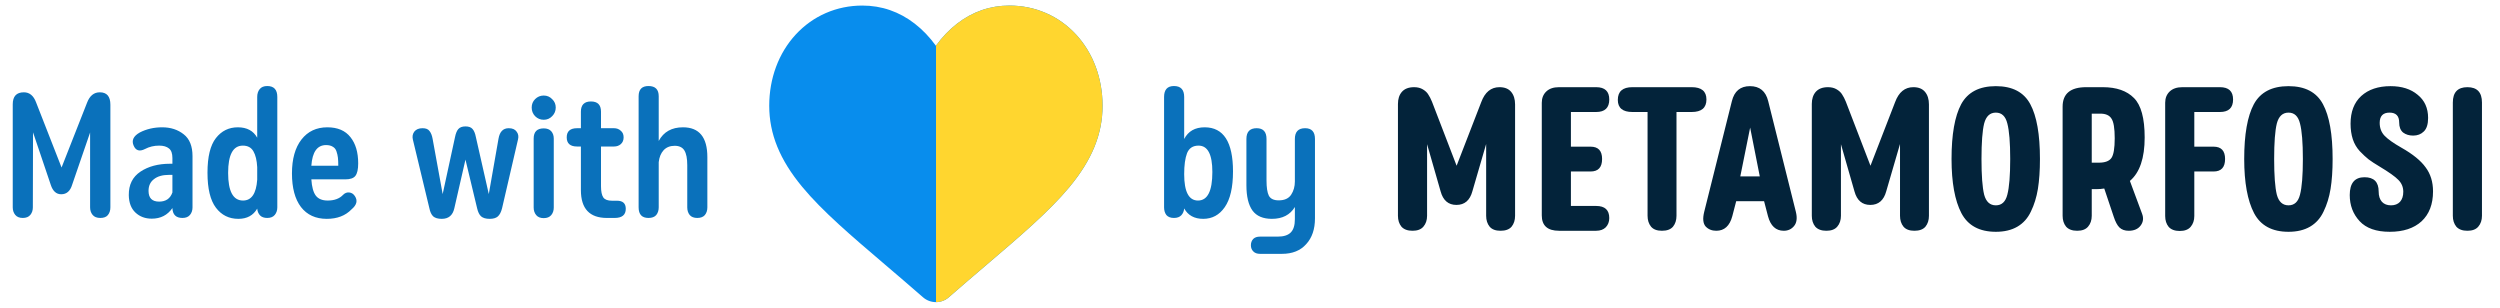
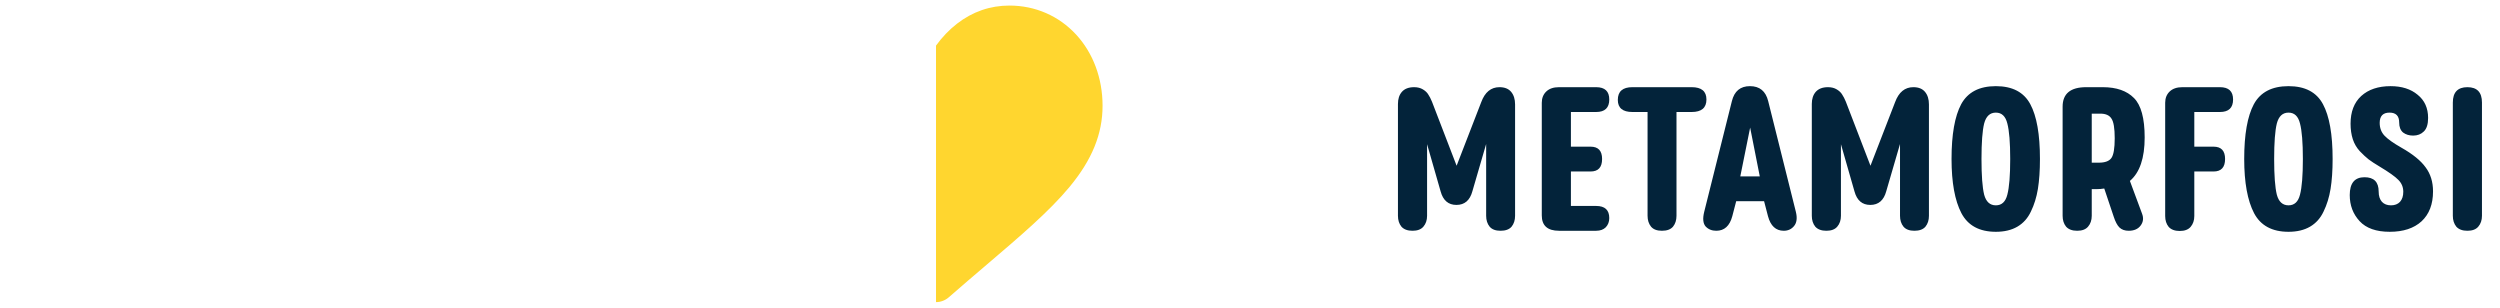
<svg xmlns="http://www.w3.org/2000/svg" width="195" height="24" viewBox="0 0 195 24" fill="none">
-   <path d="M7.784 7.2C8.335 7.2 8.61 7.522 8.61 8.166V16.174C8.61 16.417 8.545 16.617 8.414 16.776C8.293 16.925 8.097 17 7.826 17C7.555 17 7.355 16.921 7.224 16.762C7.093 16.603 7.028 16.407 7.028 16.174V10.336L5.628 14.41C5.479 14.905 5.194 15.152 4.774 15.152C4.391 15.152 4.121 14.909 3.962 14.424L2.576 10.322L2.562 16.174C2.562 16.407 2.497 16.603 2.366 16.762C2.235 16.921 2.039 17 1.778 17C1.517 17 1.321 16.921 1.19 16.762C1.059 16.603 0.994 16.407 0.994 16.174V8.138C0.994 7.513 1.283 7.2 1.862 7.2C2.301 7.2 2.618 7.461 2.814 7.984L4.802 13.066L6.79 8.012C6.995 7.471 7.327 7.2 7.784 7.2ZM12.65 9.93C13.312 9.93 13.872 10.112 14.33 10.476C14.787 10.831 15.016 11.4 15.016 12.184V16.174C15.016 16.407 14.95 16.603 14.82 16.762C14.689 16.921 14.493 17 14.232 17C13.728 17 13.466 16.743 13.448 16.23C13.065 16.781 12.528 17.056 11.838 17.056C11.324 17.056 10.9 16.897 10.564 16.58C10.228 16.263 10.055 15.81 10.046 15.222C10.036 14.41 10.34 13.799 10.956 13.388C11.572 12.977 12.342 12.772 13.266 12.772H13.448V12.324C13.448 11.969 13.359 11.722 13.182 11.582C13.004 11.433 12.748 11.358 12.412 11.358C12.01 11.358 11.642 11.447 11.306 11.624C10.886 11.839 10.592 11.75 10.424 11.358C10.246 10.957 10.405 10.616 10.9 10.336C11.422 10.065 12.006 9.93 12.65 9.93ZM12.412 15.726C12.934 15.726 13.28 15.488 13.448 15.012V13.64H13.182C12.678 13.64 12.286 13.752 12.006 13.976C11.726 14.191 11.586 14.494 11.586 14.886C11.586 15.446 11.861 15.726 12.412 15.726ZM20.846 6.71C21.368 6.71 21.63 6.995 21.63 7.564V16.174C21.63 16.407 21.564 16.603 21.434 16.762C21.303 16.921 21.107 17 20.846 17C20.603 17 20.416 16.935 20.286 16.804C20.155 16.664 20.08 16.487 20.062 16.272C19.754 16.804 19.264 17.07 18.592 17.07C17.864 17.07 17.28 16.781 16.842 16.202C16.403 15.623 16.184 14.713 16.184 13.472C16.184 12.231 16.403 11.33 16.842 10.77C17.28 10.21 17.85 9.93 18.55 9.93C19.259 9.93 19.763 10.201 20.062 10.742V7.564C20.062 7.312 20.127 7.107 20.258 6.948C20.388 6.789 20.584 6.71 20.846 6.71ZM18.956 15.642C19.618 15.642 19.987 15.101 20.062 14.018V13.038C20.034 12.506 19.936 12.095 19.768 11.806C19.6 11.507 19.324 11.358 18.942 11.358C18.176 11.358 17.794 12.067 17.794 13.486C17.794 14.923 18.181 15.642 18.956 15.642ZM26.764 15.194C26.904 15.054 27.062 14.993 27.239 15.012C27.426 15.031 27.576 15.129 27.688 15.306C27.912 15.651 27.823 15.992 27.422 16.328C26.945 16.823 26.302 17.07 25.489 17.07C24.622 17.07 23.95 16.762 23.474 16.146C23.007 15.53 22.773 14.657 22.773 13.528C22.773 12.399 23.021 11.517 23.515 10.882C24.01 10.247 24.682 9.93 25.532 9.93C26.334 9.93 26.936 10.187 27.337 10.7C27.739 11.204 27.939 11.885 27.939 12.744C27.939 13.211 27.865 13.537 27.715 13.724C27.576 13.901 27.314 13.99 26.931 13.99H24.285C24.323 14.578 24.439 15.003 24.636 15.264C24.831 15.516 25.14 15.642 25.559 15.642C26.082 15.642 26.483 15.493 26.764 15.194ZM25.433 11.316C24.743 11.316 24.36 11.853 24.285 12.926H26.386C26.386 12.665 26.376 12.455 26.358 12.296C26.339 12.137 26.302 11.974 26.245 11.806C26.189 11.638 26.091 11.517 25.951 11.442C25.821 11.358 25.648 11.316 25.433 11.316ZM39.679 10C39.969 10 40.174 10.089 40.295 10.266C40.426 10.434 40.464 10.635 40.407 10.868L39.161 16.244C39.087 16.543 38.975 16.757 38.825 16.888C38.685 17.009 38.475 17.07 38.196 17.07C37.897 17.07 37.673 17.005 37.523 16.874C37.383 16.743 37.281 16.533 37.215 16.244L36.306 12.45L35.438 16.244C35.316 16.795 34.989 17.07 34.458 17.07C34.159 17.07 33.935 17.005 33.785 16.874C33.645 16.734 33.547 16.524 33.492 16.244L32.203 10.882C32.148 10.649 32.185 10.443 32.316 10.266C32.456 10.089 32.67 10 32.959 10C33.221 10 33.403 10.075 33.505 10.224C33.617 10.364 33.697 10.565 33.743 10.826L34.528 15.138L35.493 10.686C35.55 10.406 35.633 10.201 35.745 10.07C35.867 9.93 36.053 9.86 36.306 9.86C36.557 9.86 36.739 9.925 36.852 10.056C36.973 10.187 37.062 10.397 37.117 10.686L38.126 15.138L38.882 10.826C38.975 10.275 39.241 10 39.679 10ZM43.068 9.062C42.891 9.249 42.671 9.342 42.41 9.342C42.148 9.342 41.925 9.249 41.738 9.062C41.56 8.875 41.472 8.651 41.472 8.39C41.472 8.129 41.56 7.909 41.738 7.732C41.925 7.545 42.148 7.452 42.41 7.452C42.671 7.452 42.891 7.545 43.068 7.732C43.255 7.909 43.348 8.129 43.348 8.39C43.348 8.651 43.255 8.875 43.068 9.062ZM43.194 16.188C43.194 16.421 43.129 16.617 42.998 16.776C42.867 16.935 42.671 17.014 42.41 17.014C42.148 17.014 41.953 16.935 41.822 16.776C41.691 16.617 41.626 16.421 41.626 16.188V10.812C41.626 10.28 41.887 10.014 42.41 10.014C42.671 10.014 42.867 10.089 42.998 10.238C43.129 10.387 43.194 10.579 43.194 10.812V16.188ZM48.124 15.656C48.581 15.656 48.81 15.866 48.81 16.286C48.81 16.762 48.521 17 47.942 17H47.34C45.987 17 45.31 16.277 45.31 14.83V11.428H45.016C44.475 11.428 44.204 11.19 44.204 10.714C44.204 10.238 44.475 10 45.016 10H45.31V8.712C45.31 8.18 45.572 7.914 46.094 7.914C46.617 7.914 46.878 8.18 46.878 8.712V10H47.886C48.101 10 48.278 10.065 48.418 10.196C48.568 10.317 48.642 10.49 48.642 10.714C48.642 10.938 48.568 11.115 48.418 11.246C48.278 11.367 48.101 11.428 47.886 11.428H46.878V14.522C46.878 14.933 46.939 15.227 47.06 15.404C47.181 15.572 47.406 15.656 47.732 15.656H48.124ZM53.27 9.93C54.539 9.93 55.174 10.705 55.174 12.254V16.174C55.174 16.417 55.108 16.617 54.978 16.776C54.847 16.925 54.651 17 54.39 17C54.128 17 53.932 16.925 53.802 16.776C53.671 16.617 53.606 16.417 53.606 16.174V12.884C53.606 12.361 53.531 11.979 53.382 11.736C53.232 11.493 52.98 11.372 52.626 11.372C52.262 11.372 51.972 11.489 51.758 11.722C51.552 11.946 51.426 12.254 51.38 12.646V16.174C51.38 16.417 51.314 16.617 51.184 16.776C51.053 16.925 50.852 17 50.582 17C50.068 17 49.812 16.725 49.812 16.174V7.508C49.812 6.976 50.068 6.71 50.582 6.71C51.114 6.71 51.38 6.976 51.38 7.508V10.994C51.762 10.285 52.392 9.93 53.27 9.93Z" fill="#0A71BB" />
  <path d="M116.96 6.8C117.365 6.8 117.669 6.923 117.872 7.168C118.075 7.413 118.176 7.739 118.176 8.144V16.832C118.176 17.173 118.085 17.456 117.904 17.68C117.723 17.893 117.435 18 117.04 18C116.656 18 116.373 17.893 116.192 17.68C116.011 17.456 115.92 17.173 115.92 16.832V11.232L114.848 14.912C114.656 15.627 114.24 15.984 113.6 15.984C112.971 15.984 112.56 15.632 112.368 14.928L111.312 11.248V16.832C111.312 17.173 111.216 17.456 111.024 17.68C110.843 17.893 110.56 18 110.176 18C109.792 18 109.504 17.893 109.312 17.68C109.131 17.456 109.04 17.173 109.04 16.832V8.112C109.04 7.717 109.141 7.403 109.344 7.168C109.557 6.923 109.877 6.8 110.304 6.8C110.571 6.8 110.8 6.859 110.992 6.976C111.184 7.093 111.323 7.227 111.408 7.376C111.504 7.515 111.6 7.701 111.696 7.936L113.616 12.928L115.536 7.968C115.824 7.189 116.299 6.8 116.96 6.8ZM124.499 16.064C125.181 16.064 125.523 16.379 125.523 17.008C125.523 17.296 125.432 17.536 125.251 17.728C125.069 17.909 124.819 18 124.499 18H121.603C120.707 18 120.259 17.6 120.259 16.8V8.016C120.259 7.653 120.376 7.36 120.611 7.136C120.845 6.912 121.176 6.8 121.603 6.8H124.499C125.181 6.8 125.523 7.12 125.523 7.76C125.523 8.411 125.181 8.736 124.499 8.736H122.531V11.44H124.067C124.664 11.44 124.963 11.76 124.963 12.4C124.963 13.051 124.664 13.376 124.067 13.376H122.531V16.064H124.499ZM131.95 6.8C132.718 6.8 133.102 7.12 133.102 7.76C133.102 8.411 132.718 8.736 131.95 8.736H130.766V16.832C130.766 17.173 130.675 17.456 130.494 17.68C130.313 17.893 130.025 18 129.63 18C129.246 18 128.963 17.893 128.782 17.68C128.601 17.456 128.51 17.173 128.51 16.832V8.736H127.326C126.569 8.736 126.19 8.421 126.19 7.792C126.19 7.131 126.569 6.8 127.326 6.8H131.95ZM140.079 16.528C140.196 17.008 140.148 17.376 139.935 17.632C139.732 17.877 139.466 18 139.135 18C138.516 18 138.106 17.621 137.903 16.864L137.599 15.696H135.423L135.119 16.864C134.916 17.621 134.5 18 133.871 18C133.53 18 133.252 17.888 133.039 17.664C132.836 17.429 132.799 17.051 132.927 16.528L135.087 7.888C135.279 7.109 135.748 6.72 136.495 6.72C137.252 6.72 137.727 7.109 137.919 7.888L140.079 16.528ZM136.511 9.952L135.743 13.76H137.263L136.511 9.952ZM149.241 6.8C149.647 6.8 149.951 6.923 150.153 7.168C150.356 7.413 150.457 7.739 150.457 8.144V16.832C150.457 17.173 150.367 17.456 150.185 17.68C150.004 17.893 149.716 18 149.321 18C148.937 18 148.655 17.893 148.473 17.68C148.292 17.456 148.201 17.173 148.201 16.832V11.232L147.129 14.912C146.937 15.627 146.521 15.984 145.881 15.984C145.252 15.984 144.841 15.632 144.649 14.928L143.593 11.248V16.832C143.593 17.173 143.497 17.456 143.305 17.68C143.124 17.893 142.841 18 142.457 18C142.073 18 141.785 17.893 141.593 17.68C141.412 17.456 141.321 17.173 141.321 16.832V8.112C141.321 7.717 141.423 7.403 141.625 7.168C141.839 6.923 142.159 6.8 142.585 6.8C142.852 6.8 143.081 6.859 143.273 6.976C143.465 7.093 143.604 7.227 143.689 7.376C143.785 7.515 143.881 7.701 143.977 7.936L145.897 12.928L147.817 7.968C148.105 7.189 148.58 6.8 149.241 6.8ZM155.676 18.08C154.396 18.08 153.5 17.595 152.988 16.624C152.476 15.643 152.22 14.235 152.22 12.4C152.22 10.491 152.471 9.067 152.972 8.128C153.484 7.189 154.385 6.72 155.676 6.72C156.967 6.72 157.863 7.189 158.364 8.128C158.865 9.056 159.116 10.48 159.116 12.4C159.116 13.296 159.063 14.075 158.956 14.736C158.849 15.387 158.668 15.973 158.412 16.496C158.167 17.019 157.815 17.413 157.356 17.68C156.897 17.947 156.337 18.08 155.676 18.08ZM156.572 9.632C156.433 9.067 156.135 8.784 155.676 8.784C155.217 8.784 154.913 9.067 154.764 9.632C154.625 10.197 154.556 11.12 154.556 12.4C154.556 13.691 154.625 14.619 154.764 15.184C154.913 15.739 155.217 16.016 155.676 16.016C156.135 16.016 156.433 15.739 156.572 15.184C156.721 14.619 156.796 13.691 156.796 12.4C156.796 11.12 156.721 10.197 156.572 9.632ZM162.868 17.68C162.686 17.893 162.404 18 162.02 18C161.636 18 161.348 17.893 161.156 17.68C160.974 17.456 160.884 17.173 160.884 16.832V8.32C160.884 7.307 161.497 6.8 162.724 6.8H164.02C165.086 6.8 165.897 7.083 166.452 7.648C167.006 8.203 167.284 9.227 167.284 10.72C167.284 12.331 166.9 13.461 166.132 14.112L167.076 16.656C167.214 17.008 167.177 17.323 166.964 17.6C166.761 17.867 166.452 18 166.036 18C165.737 18 165.497 17.915 165.316 17.744C165.145 17.573 164.996 17.291 164.868 16.896L164.132 14.704C163.94 14.736 163.748 14.752 163.556 14.752H163.156V16.832C163.156 17.173 163.06 17.456 162.868 17.68ZM163.828 8.864H163.156V12.688H163.716C164.196 12.688 164.521 12.565 164.692 12.32C164.862 12.075 164.948 11.563 164.948 10.784C164.948 10.005 164.862 9.493 164.692 9.248C164.532 8.992 164.244 8.864 163.828 8.864ZM173.156 6.8C173.838 6.8 174.18 7.12 174.18 7.76C174.18 8.411 173.838 8.736 173.156 8.736H171.156V11.44H172.66C173.257 11.44 173.556 11.76 173.556 12.4C173.556 13.051 173.257 13.376 172.66 13.376H171.156V16.848C171.156 17.189 171.06 17.472 170.868 17.696C170.686 17.909 170.404 18.016 170.02 18.016C169.636 18.016 169.348 17.909 169.156 17.696C168.974 17.472 168.884 17.189 168.884 16.848V8.016C168.884 7.653 169.001 7.36 169.236 7.136C169.47 6.912 169.801 6.8 170.228 6.8H173.156ZM178.504 18.08C177.224 18.08 176.328 17.595 175.816 16.624C175.304 15.643 175.048 14.235 175.048 12.4C175.048 10.491 175.299 9.067 175.8 8.128C176.312 7.189 177.213 6.72 178.504 6.72C179.795 6.72 180.691 7.189 181.192 8.128C181.693 9.056 181.944 10.48 181.944 12.4C181.944 13.296 181.891 14.075 181.784 14.736C181.677 15.387 181.496 15.973 181.24 16.496C180.995 17.019 180.643 17.413 180.184 17.68C179.725 17.947 179.165 18.08 178.504 18.08ZM179.4 9.632C179.261 9.067 178.963 8.784 178.504 8.784C178.045 8.784 177.741 9.067 177.592 9.632C177.453 10.197 177.384 11.12 177.384 12.4C177.384 13.691 177.453 14.619 177.592 15.184C177.741 15.739 178.045 16.016 178.504 16.016C178.963 16.016 179.261 15.739 179.4 15.184C179.549 14.619 179.624 13.691 179.624 12.4C179.624 11.12 179.549 10.197 179.4 9.632ZM188.88 17.264C188.283 17.808 187.456 18.08 186.4 18.08C185.344 18.08 184.56 17.803 184.048 17.248C183.536 16.693 183.28 16.016 183.28 15.216C183.28 14.288 183.664 13.824 184.432 13.824C185.168 13.824 185.536 14.197 185.536 14.944C185.536 15.285 185.621 15.552 185.792 15.744C185.963 15.925 186.197 16.016 186.496 16.016C186.795 16.016 187.029 15.925 187.2 15.744C187.371 15.552 187.456 15.291 187.456 14.96C187.456 14.597 187.328 14.288 187.072 14.032C186.827 13.776 186.331 13.424 185.584 12.976C185.243 12.773 184.965 12.592 184.752 12.432C184.549 12.272 184.32 12.059 184.064 11.792C183.819 11.525 183.637 11.216 183.52 10.864C183.403 10.501 183.344 10.096 183.344 9.648C183.344 8.72 183.621 8 184.176 7.488C184.741 6.976 185.504 6.72 186.464 6.72C187.339 6.72 188.043 6.944 188.576 7.392C189.12 7.829 189.392 8.432 189.392 9.2C189.392 9.691 189.28 10.043 189.056 10.256C188.843 10.469 188.565 10.576 188.224 10.576C187.915 10.576 187.653 10.496 187.44 10.336C187.237 10.165 187.136 9.904 187.136 9.552C187.136 9.04 186.885 8.784 186.384 8.784C185.872 8.784 185.616 9.051 185.616 9.584C185.616 9.989 185.744 10.325 186 10.592C186.256 10.859 186.693 11.168 187.312 11.52C188.197 12.021 188.827 12.533 189.2 13.056C189.584 13.568 189.776 14.192 189.776 14.928C189.776 15.931 189.477 16.709 188.88 17.264ZM191.321 8C191.321 7.2 191.7 6.8 192.457 6.8C193.215 6.8 193.593 7.2 193.593 8V16.832C193.593 17.173 193.497 17.456 193.305 17.68C193.124 17.893 192.841 18 192.457 18C192.073 18 191.785 17.893 191.593 17.68C191.412 17.456 191.321 17.173 191.321 16.832V8Z" fill="#03233A" />
-   <path d="M86 8.248C86 10.446 85.181 12.46 83.422 14.582C81.848 16.481 79.586 18.409 76.967 20.641C76.072 21.403 75.058 22.268 74.005 23.189C73.729 23.43 73.376 23.564 73.009 23.566H73C72.63 23.566 72.273 23.432 71.995 23.188C70.945 22.27 69.932 21.406 69.038 20.645L69.034 20.641C66.415 18.409 64.152 16.481 62.579 14.582C60.819 12.46 60 10.446 60 8.248C60 6.112 60.733 4.141 62.063 2.698C63.409 1.238 65.255 0.434 67.263 0.434C68.764 0.434 70.138 0.908 71.349 1.844C71.959 2.317 72.513 2.894 73 3.569L73.009 3.557C73.495 2.887 74.045 2.314 74.652 1.844C75.862 0.908 77.236 0.434 78.737 0.434C80.745 0.434 82.592 1.238 83.938 2.698C85.267 4.141 86 6.111 86 8.248Z" fill="#088DED" />
  <path d="M86 8.248C86 10.446 85.181 12.46 83.422 14.582C81.848 16.481 79.586 18.409 76.967 20.641C76.072 21.403 75.058 22.268 74.005 23.189C73.729 23.43 73.376 23.564 73.009 23.566V3.557C73.495 2.887 74.045 2.314 74.652 1.844C75.862 0.908 77.236 0.434 78.737 0.434C80.745 0.434 82.592 1.238 83.938 2.698C85.267 4.141 86 6.111 86 8.248Z" fill="#FFD62F" />
-   <path d="M93.962 9.93C95.437 9.93 96.174 11.078 96.174 13.374C96.174 14.615 95.959 15.544 95.53 16.16C95.11 16.767 94.55 17.07 93.85 17.07C93.159 17.07 92.665 16.799 92.366 16.258C92.347 16.473 92.273 16.65 92.142 16.79C92.011 16.93 91.82 17 91.568 17C91.307 17 91.111 16.925 90.98 16.776C90.859 16.617 90.798 16.417 90.798 16.174V7.564C90.798 6.995 91.055 6.71 91.568 6.71C92.1 6.71 92.366 6.995 92.366 7.564V10.84C92.683 10.233 93.215 9.93 93.962 9.93ZM93.444 15.642C94.191 15.642 94.564 14.9 94.564 13.416C94.564 12.044 94.205 11.358 93.486 11.358C93.047 11.358 92.749 11.554 92.59 11.946C92.441 12.338 92.366 12.884 92.366 13.584C92.366 14.956 92.725 15.642 93.444 15.642ZM101.798 10C102.311 10 102.568 10.28 102.568 10.84V17.028C102.568 17.877 102.339 18.549 101.882 19.044C101.434 19.548 100.804 19.8 99.992 19.8H98.284C98.05 19.8 97.873 19.735 97.752 19.604C97.63 19.483 97.57 19.324 97.57 19.128C97.57 18.932 97.63 18.769 97.752 18.638C97.873 18.517 98.05 18.456 98.284 18.456H99.67C100.127 18.456 100.463 18.349 100.678 18.134C100.893 17.919 101 17.574 101 17.098V16.146C100.627 16.762 100.029 17.07 99.208 17.07C98.517 17.07 98.013 16.855 97.696 16.426C97.379 15.987 97.22 15.329 97.22 14.452V10.84C97.22 10.28 97.486 10 98.018 10C98.531 10 98.788 10.28 98.788 10.84V14.074C98.788 14.625 98.849 15.021 98.97 15.264C99.1 15.507 99.357 15.628 99.74 15.628C100.188 15.628 100.51 15.483 100.706 15.194C100.902 14.895 101 14.55 101 14.158V10.84C101 10.28 101.266 10 101.798 10Z" fill="#0A71BB" />
</svg>